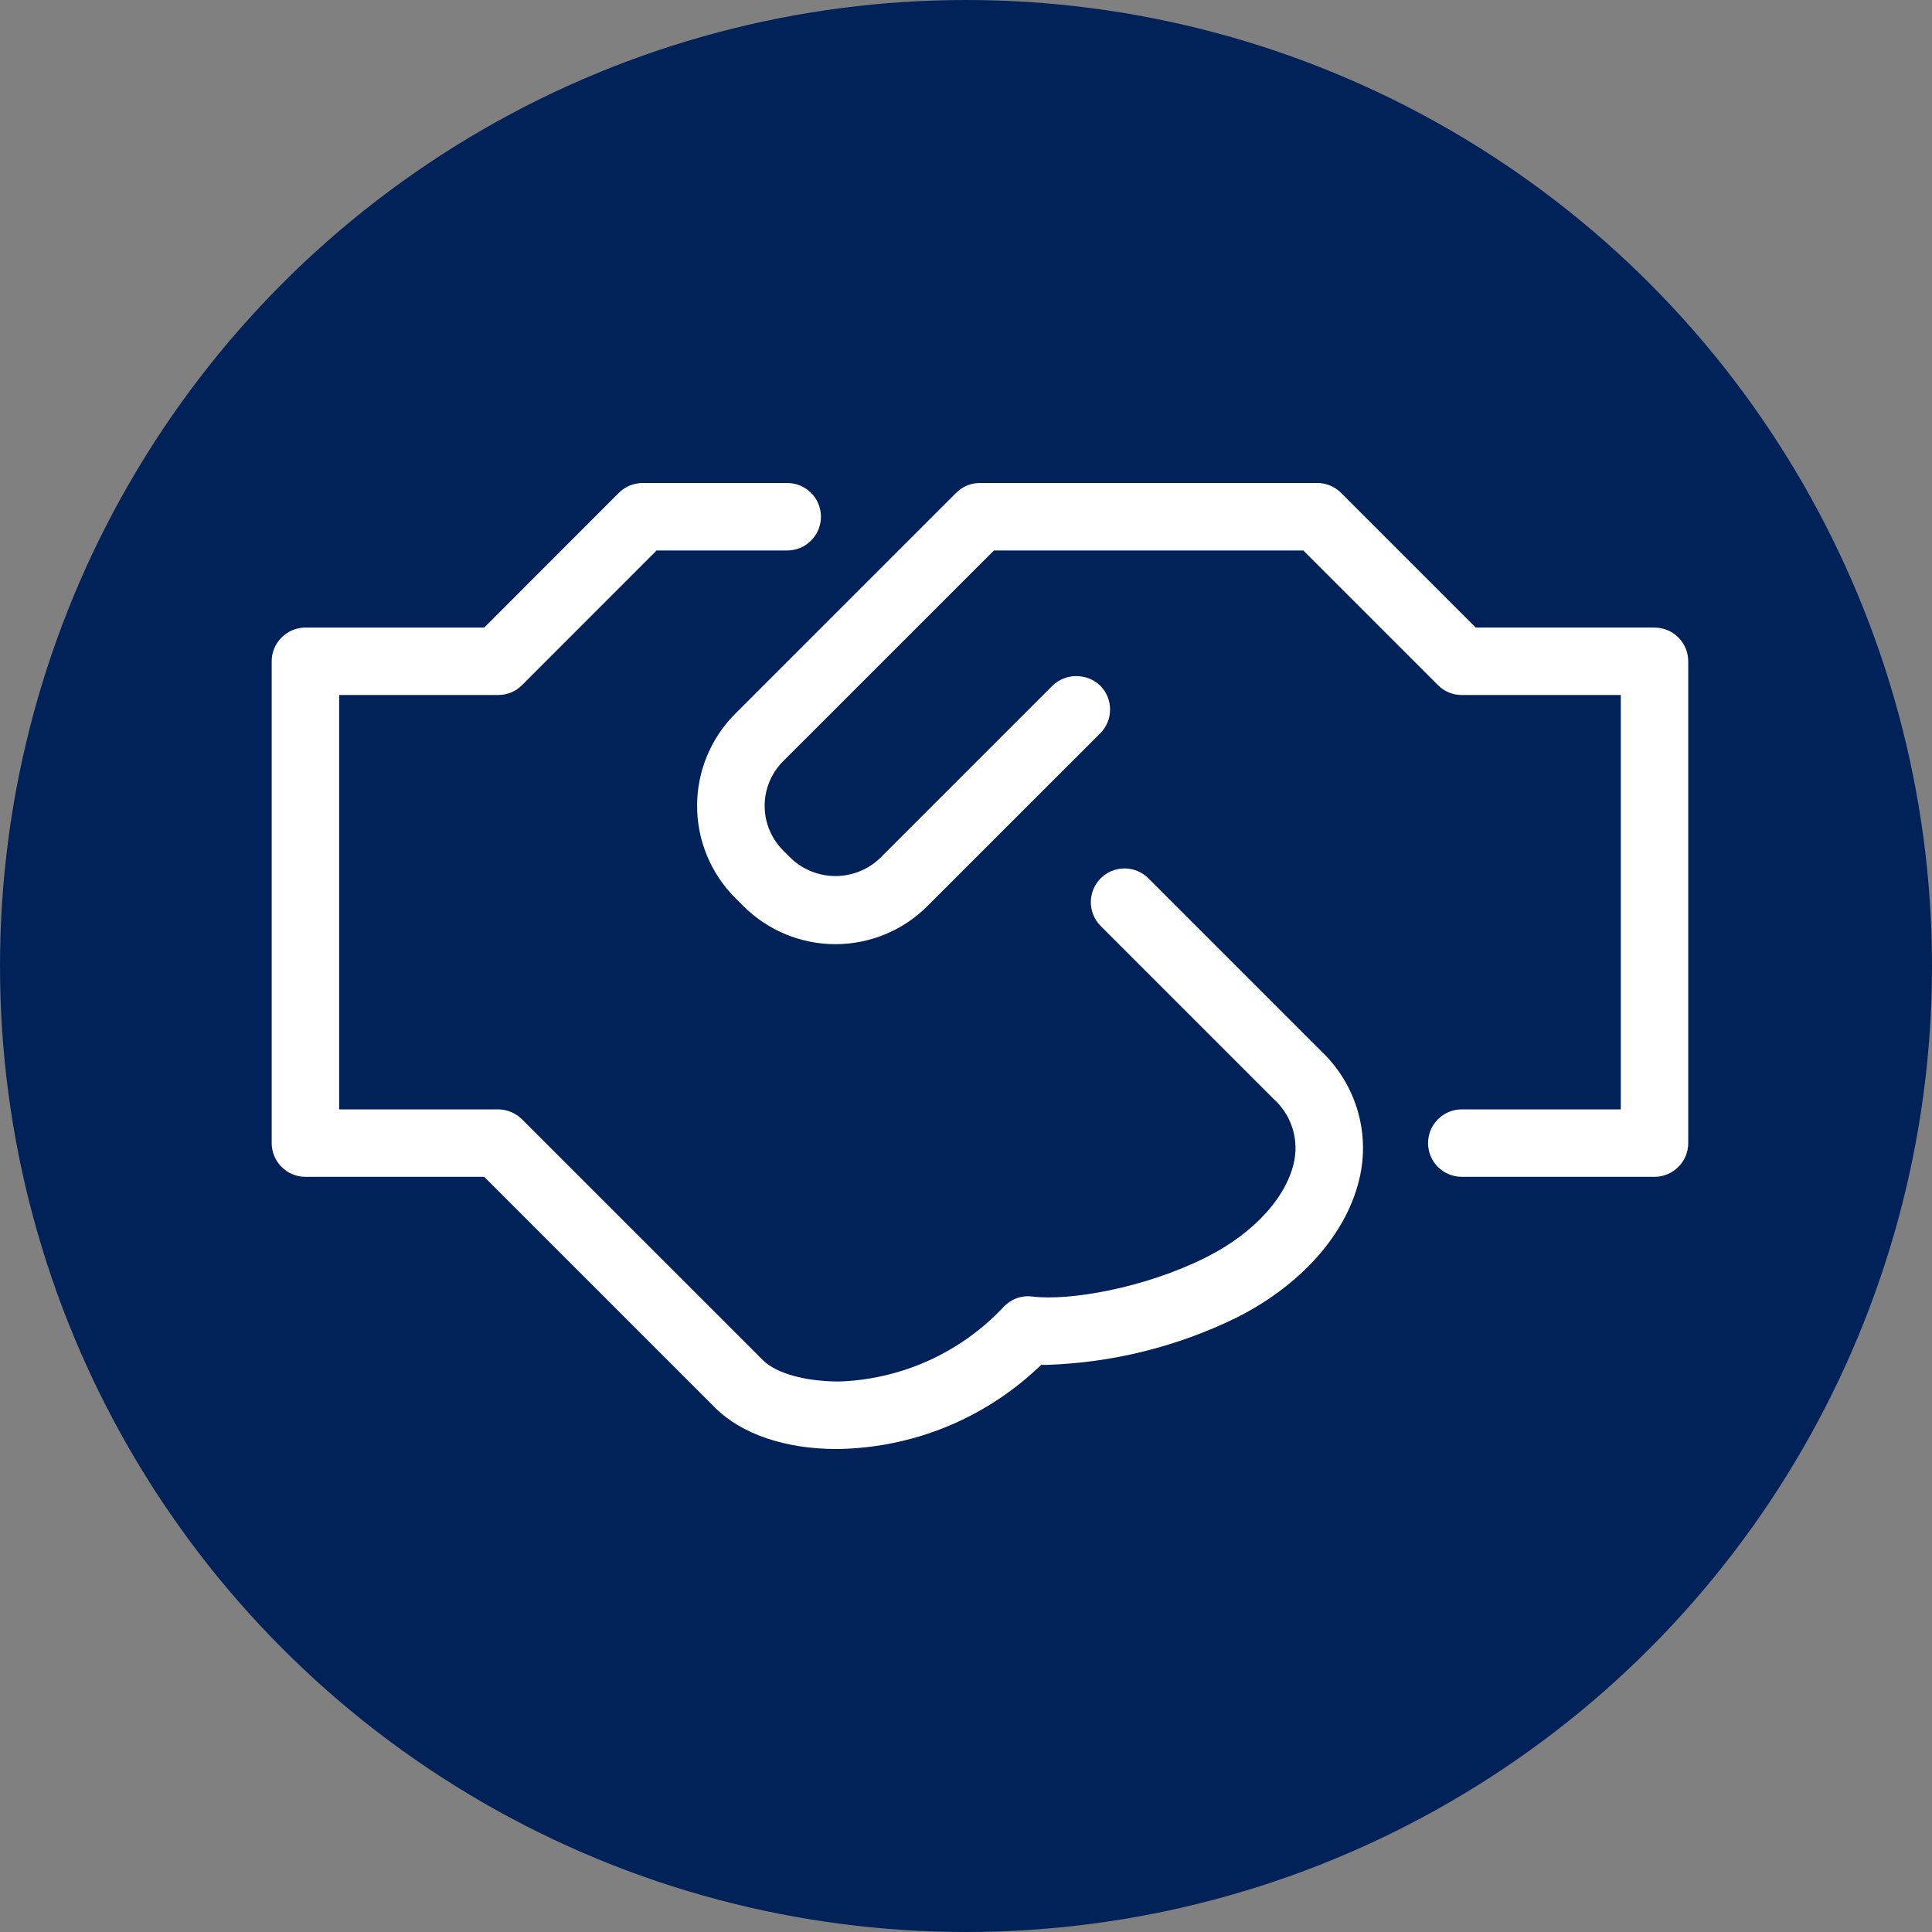
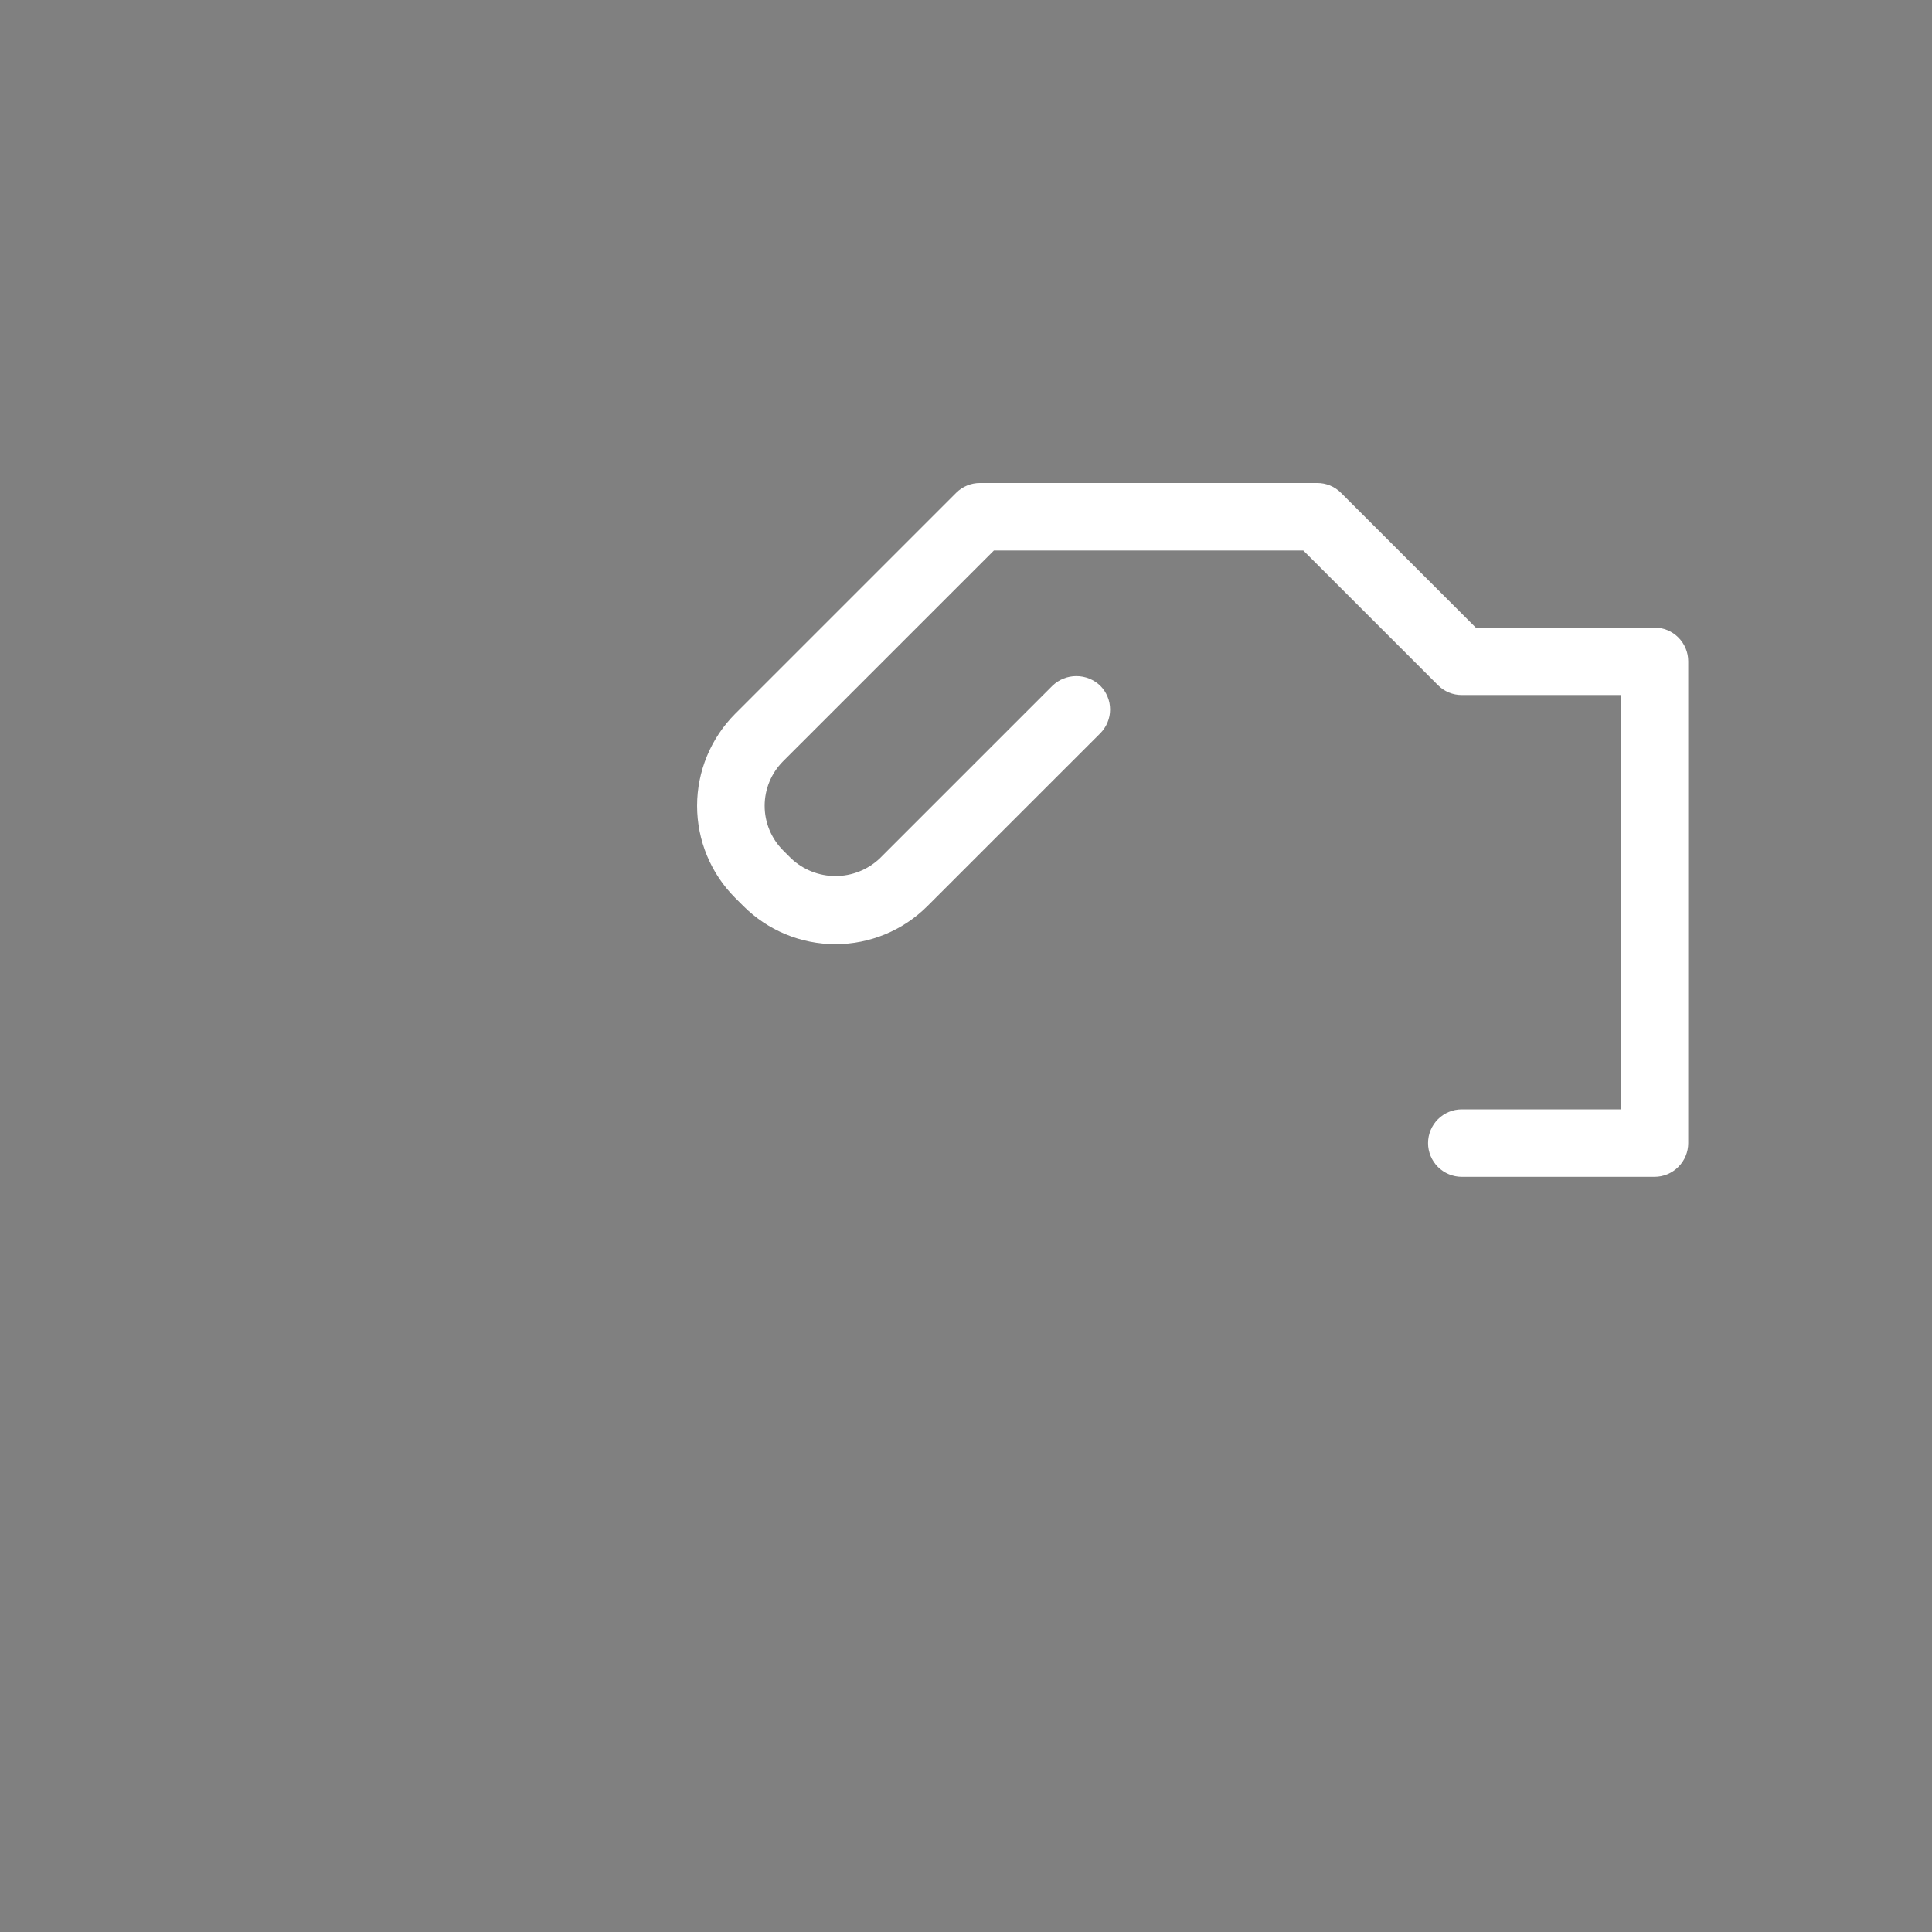
<svg xmlns="http://www.w3.org/2000/svg" width="64" height="64" viewBox="0 0 64 64" fill="none">
  <rect x="0" y="0" width="64" height="64" fill="#808080" stroke="none" />
-   <circle cx="32" cy="32" r="32" fill="#012259" />
  <g clip-path="url(#clip0_511_64075)">
    <path d="M54.808 20.789L54.808 20.788H48.885L44.424 16.327C44.321 16.223 44.198 16.14 44.062 16.084C43.927 16.028 43.782 15.999 43.635 16H32.462C32.316 15.999 32.17 16.028 32.034 16.084C31.899 16.14 31.775 16.223 31.672 16.327L24.352 23.647C23.545 24.456 23.092 25.552 23.092 26.694C23.092 27.837 23.545 28.933 24.352 29.741L24.627 30.016C25.435 30.823 26.531 31.277 27.674 31.277C28.817 31.277 29.913 30.824 30.721 30.016L36.446 24.293C36.55 24.189 36.632 24.066 36.688 23.93C36.745 23.795 36.773 23.65 36.773 23.503C36.773 23.356 36.745 23.211 36.688 23.076C36.632 22.94 36.55 22.817 36.446 22.713C36.233 22.509 35.95 22.396 35.656 22.396C35.361 22.396 35.078 22.509 34.866 22.713L29.142 28.437C28.745 28.811 28.221 29.02 27.676 29.02C27.131 29.02 26.607 28.812 26.21 28.439L25.933 28.162C25.547 27.771 25.33 27.244 25.33 26.695C25.33 26.145 25.546 25.618 25.932 25.227L32.925 18.235H43.173L47.635 22.697C47.738 22.801 47.861 22.883 47.996 22.939C48.132 22.995 48.277 23.024 48.423 23.023H53.691V36.749H48.423C48.127 36.749 47.843 36.867 47.633 37.077C47.424 37.286 47.306 37.571 47.306 37.867C47.306 38.163 47.424 38.447 47.633 38.657C47.843 38.866 48.127 38.984 48.423 38.984H54.808C55.104 38.984 55.388 38.866 55.597 38.656C55.807 38.447 55.925 38.163 55.925 37.867V21.906C55.925 21.61 55.807 21.326 55.597 21.116C55.388 20.907 55.104 20.789 54.808 20.789Z" fill="white" />
-     <path d="M38.041 29.095C37.938 28.992 37.815 28.909 37.679 28.853C37.544 28.797 37.398 28.768 37.252 28.768C37.105 28.768 36.96 28.797 36.824 28.853C36.689 28.909 36.566 28.992 36.462 29.095C36.358 29.199 36.276 29.322 36.22 29.458C36.164 29.593 36.135 29.738 36.135 29.885C36.135 30.032 36.164 30.177 36.22 30.312C36.276 30.448 36.358 30.571 36.462 30.675L42.192 36.405C42.462 36.648 42.668 36.955 42.789 37.298C42.911 37.641 42.945 38.008 42.889 38.368C42.693 39.587 41.564 40.847 39.944 41.655C37.934 42.662 35.439 43.103 34.191 42.949C34.018 42.927 33.842 42.947 33.677 43.007C33.513 43.067 33.365 43.165 33.246 43.293C31.826 44.807 29.864 45.696 27.789 45.765C26.689 45.761 25.718 45.501 25.274 45.059L17.294 37.08C17.19 36.976 17.066 36.893 16.929 36.837C16.794 36.779 16.649 36.75 16.502 36.749H11.235V23.023H16.502C16.649 23.023 16.794 22.995 16.93 22.939C17.066 22.883 17.189 22.801 17.292 22.697L21.752 18.235H26.078C26.375 18.235 26.659 18.117 26.868 17.907C27.078 17.698 27.195 17.414 27.195 17.118C27.195 16.821 27.078 16.537 26.868 16.328C26.659 16.118 26.375 16 26.078 16H21.29C21.143 16 20.998 16.029 20.862 16.084C20.726 16.14 20.603 16.223 20.499 16.327L16.04 20.789H10.117C9.821 20.789 9.537 20.907 9.328 21.116C9.118 21.326 9 21.61 9 21.906V37.867C9 38.163 9.118 38.447 9.328 38.656C9.537 38.866 9.821 38.984 10.117 38.984H16.04L23.694 46.638C24.559 47.503 26.019 48 27.7 48L27.812 47.999C30.246 47.949 32.576 47.002 34.355 45.34L34.492 45.213H34.679C36.855 45.142 38.99 44.611 40.946 43.656C43.227 42.515 44.779 40.673 45.096 38.727C45.209 38.019 45.148 37.294 44.917 36.614C44.687 35.935 44.294 35.322 43.774 34.828L38.041 29.095Z" fill="white" />
  </g>
  <defs>
    <clipPath id="clip0_511_64075">
      <rect width="46.925" height="32" fill="white" transform="translate(9 16)" />
    </clipPath>
  </defs>
</svg>